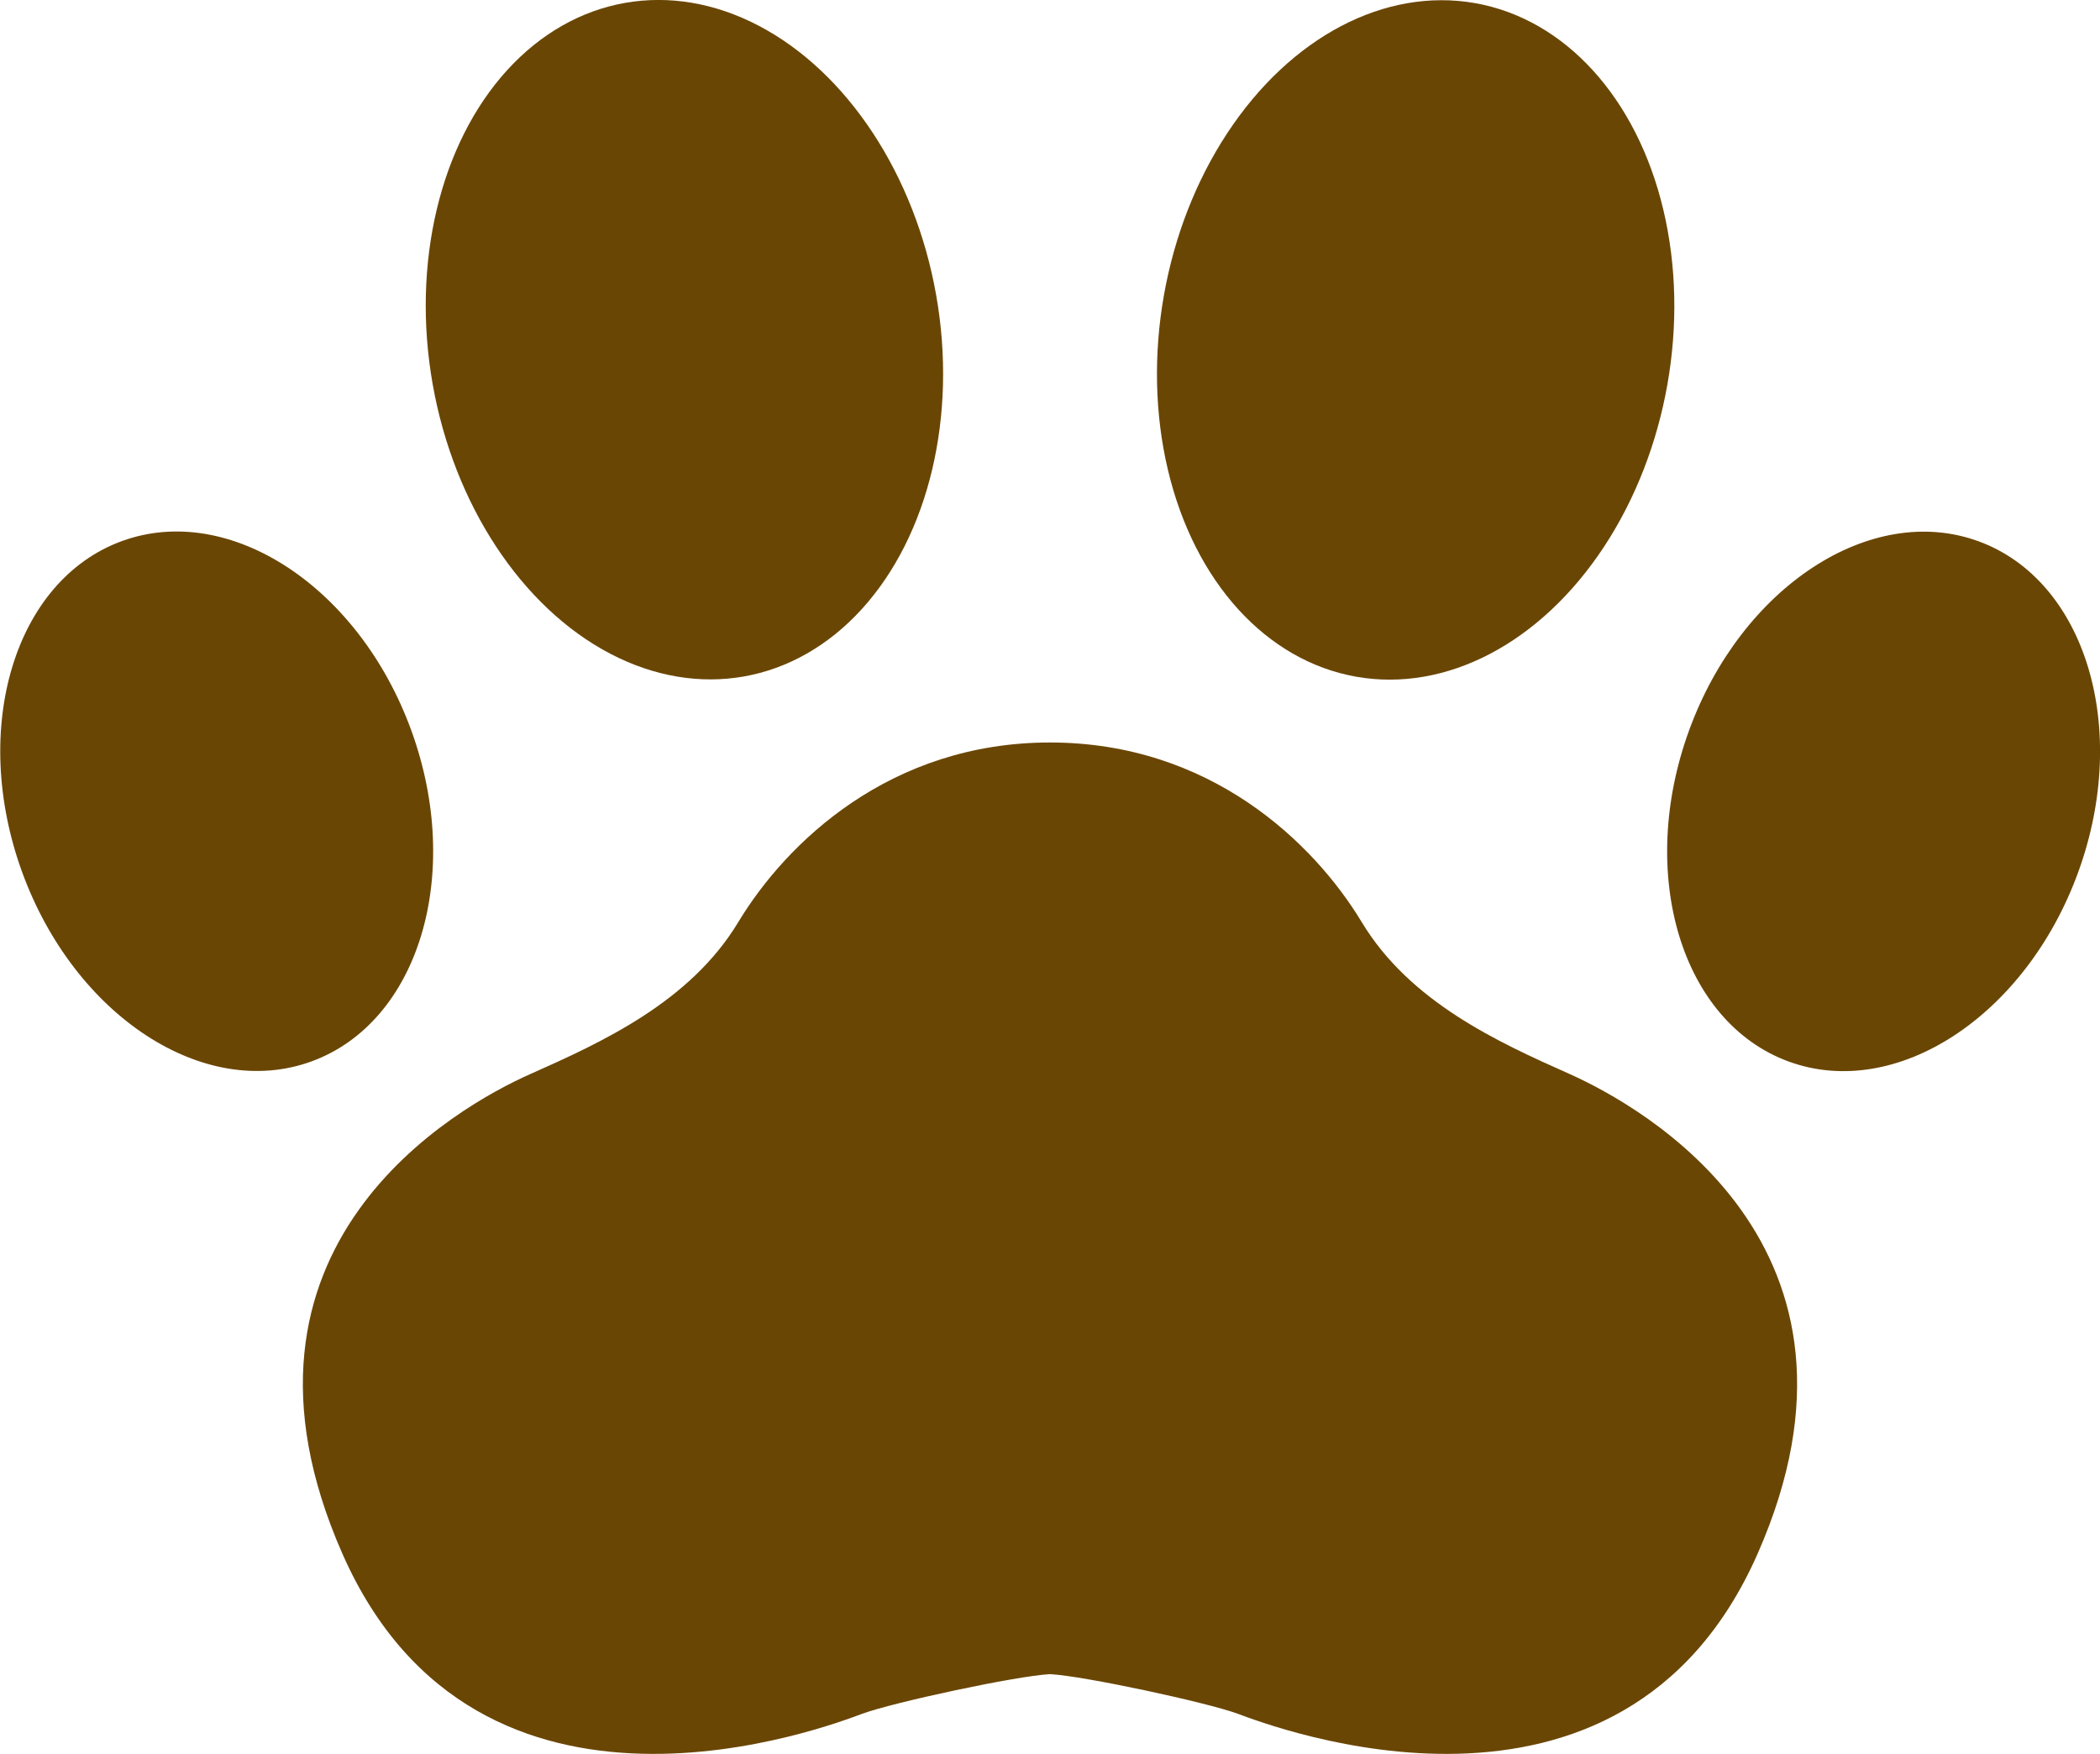
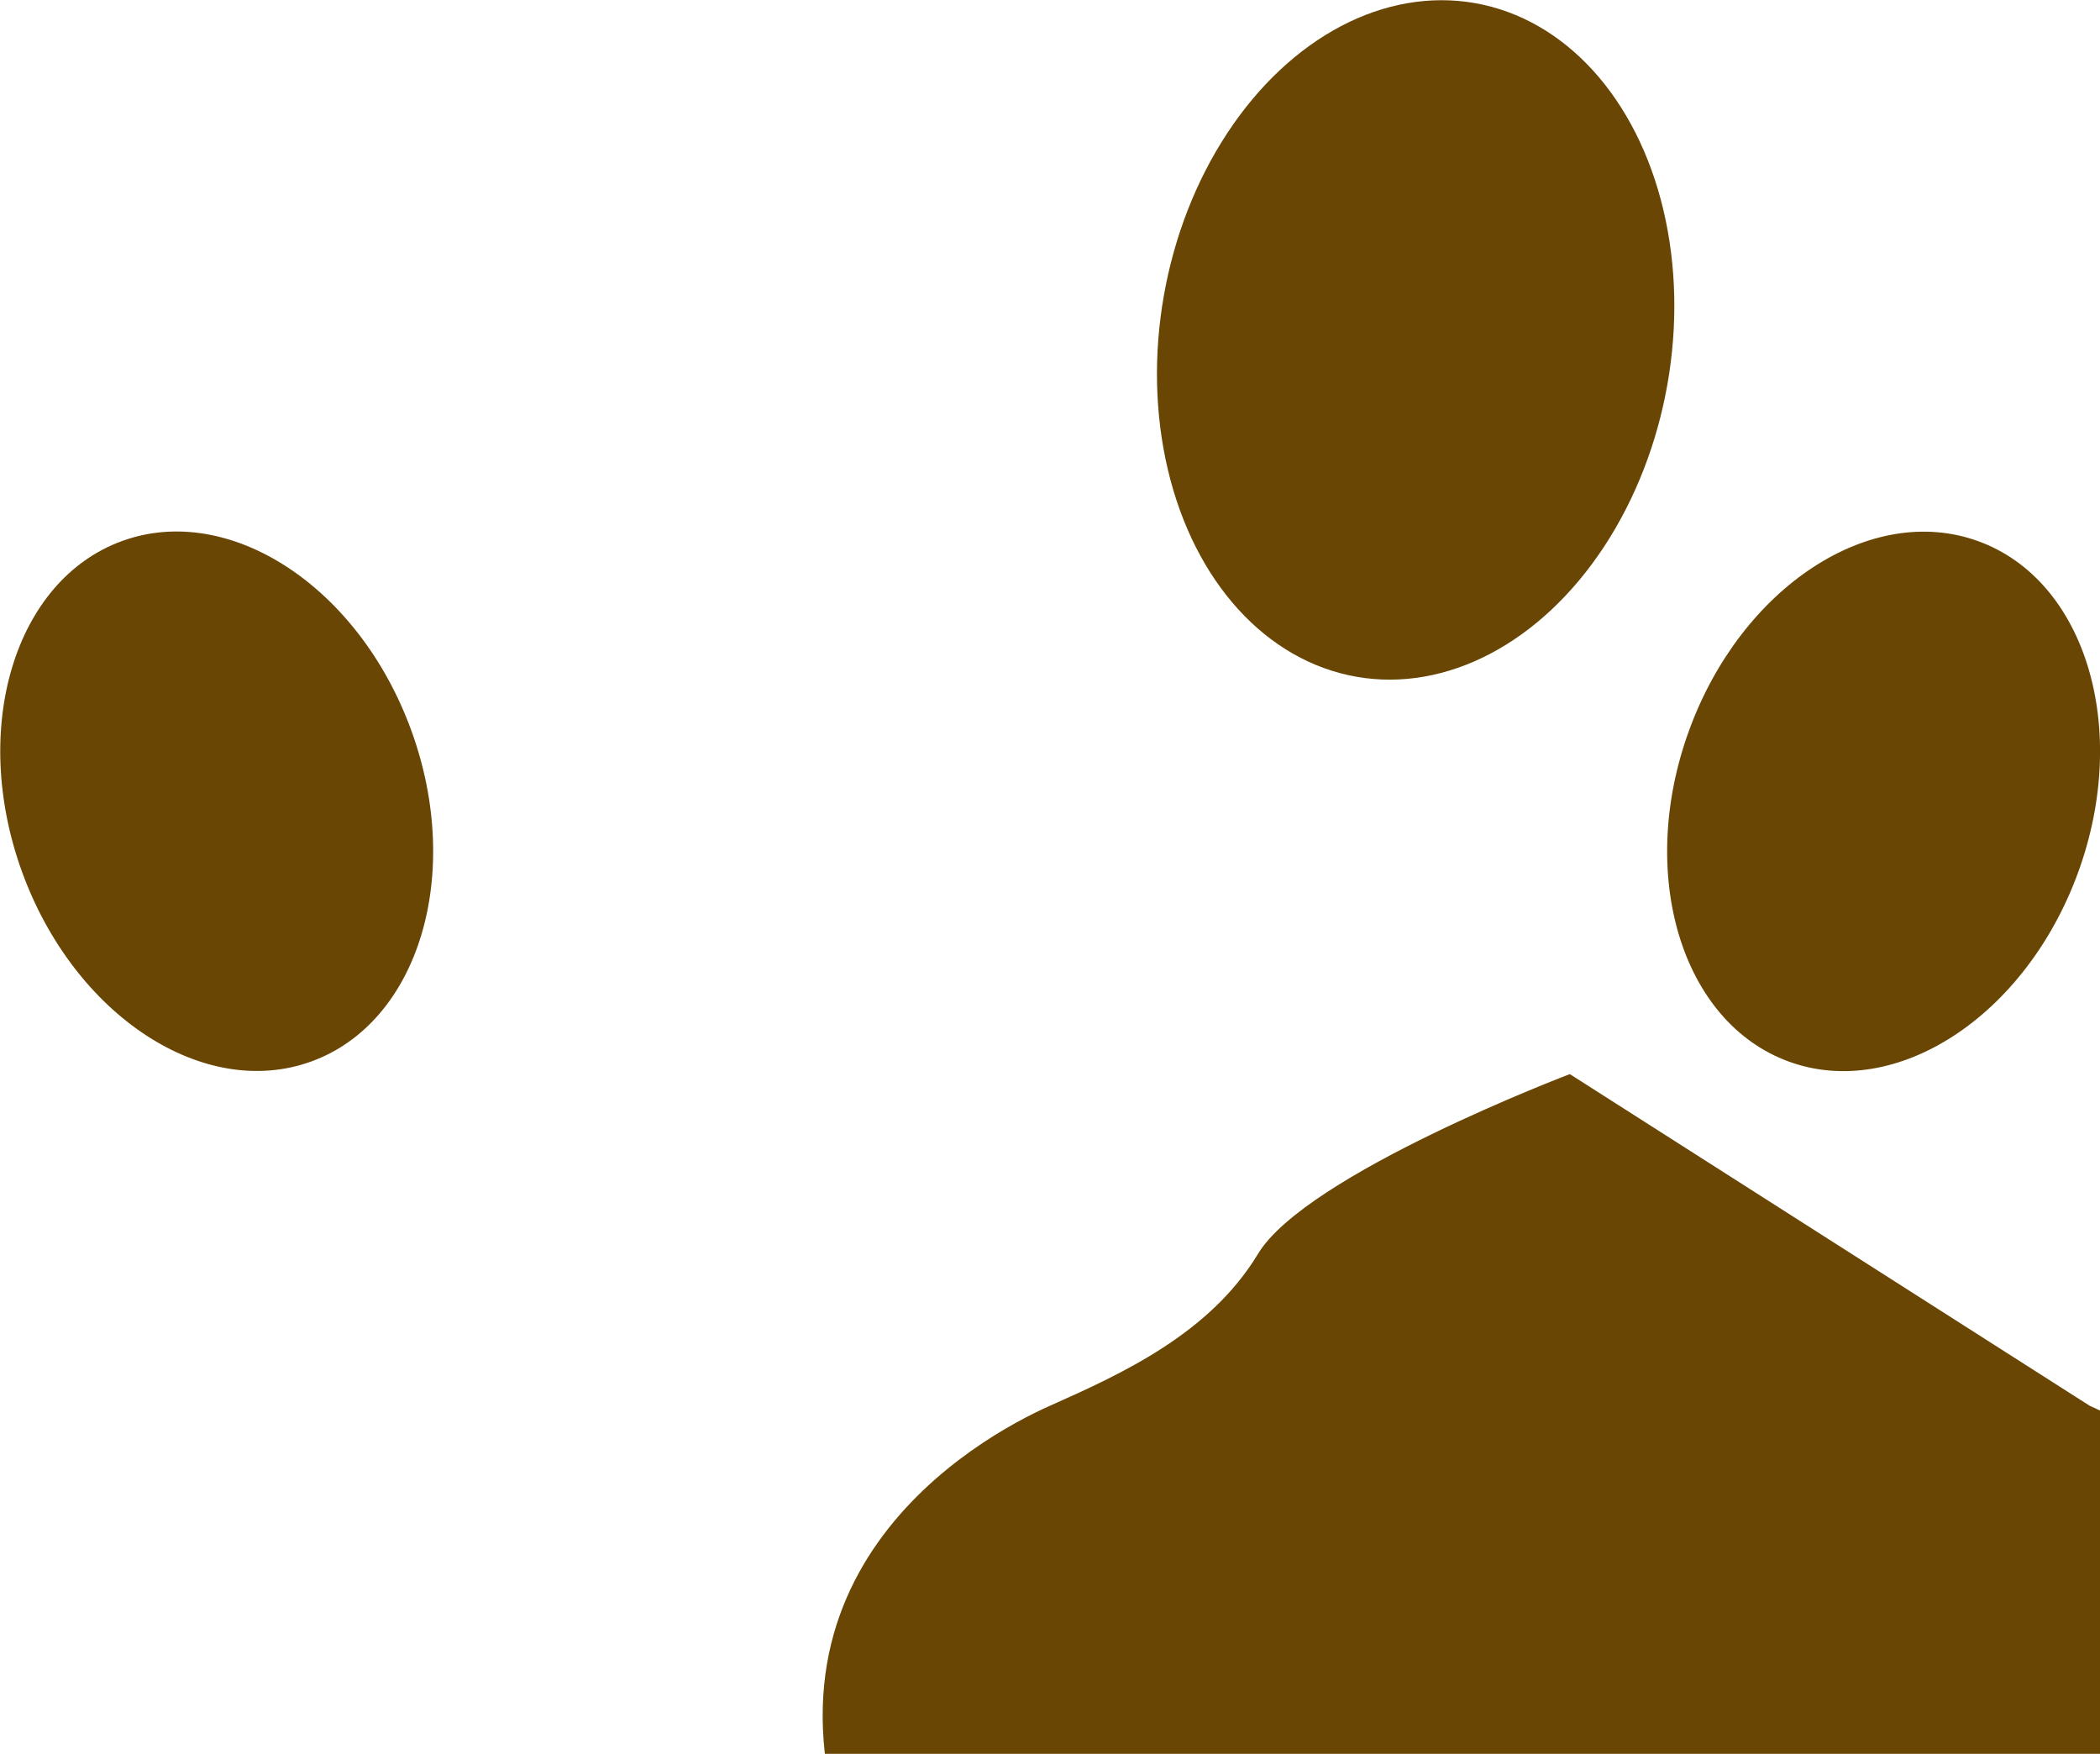
<svg xmlns="http://www.w3.org/2000/svg" id="_レイヤー_2" width="44.52" height="37.18" viewBox="0 0 44.52 37.18">
  <defs>
    <style>.cls-1{fill:#6a4604;}</style>
  </defs>
  <g id="_レイヤー_1-2">
    <g>
-       <path class="cls-1" d="m33.28,22.77c-1.53-.68-3.39-1.53-4.41-3.22-1.02-1.69-3.22-3.81-6.61-3.81s-5.59,2.12-6.61,3.81c-1.02,1.69-2.88,2.54-4.41,3.22s-6.86,3.64-3.98,10.17c2.88,6.53,10.34,3.64,11.02,3.39.65-.24,3.25-.8,3.98-.84.73.04,3.33.6,3.98.84.68.25,8.14,3.14,11.02-3.39s-2.46-9.49-3.98-10.17Z" />
+       <path class="cls-1" d="m33.28,22.77s-5.59,2.12-6.61,3.81c-1.02,1.69-2.88,2.54-4.41,3.22s-6.86,3.64-3.98,10.17c2.88,6.53,10.34,3.64,11.02,3.39.65-.24,3.25-.8,3.98-.84.73.04,3.33.6,3.98.84.68.25,8.14,3.14,11.02-3.39s-2.46-9.49-3.98-10.17Z" />
      <g>
-         <ellipse class="cls-1" cx="14.51" cy="7.2" rx="5.42" ry="7.25" transform="translate(-1.03 2.63) rotate(-10)" />
        <ellipse class="cls-1" cx="4.59" cy="16.99" rx="4.39" ry="5.87" transform="translate(-5.53 2.59) rotate(-20)" />
        <ellipse class="cls-1" cx="30.01" cy="7.2" rx="7.25" ry="5.42" transform="translate(17.71 35.51) rotate(-80)" />
        <ellipse class="cls-1" cx="39.93" cy="16.99" rx="5.87" ry="4.39" transform="translate(10.31 48.7) rotate(-70)" />
      </g>
    </g>
  </g>
</svg>